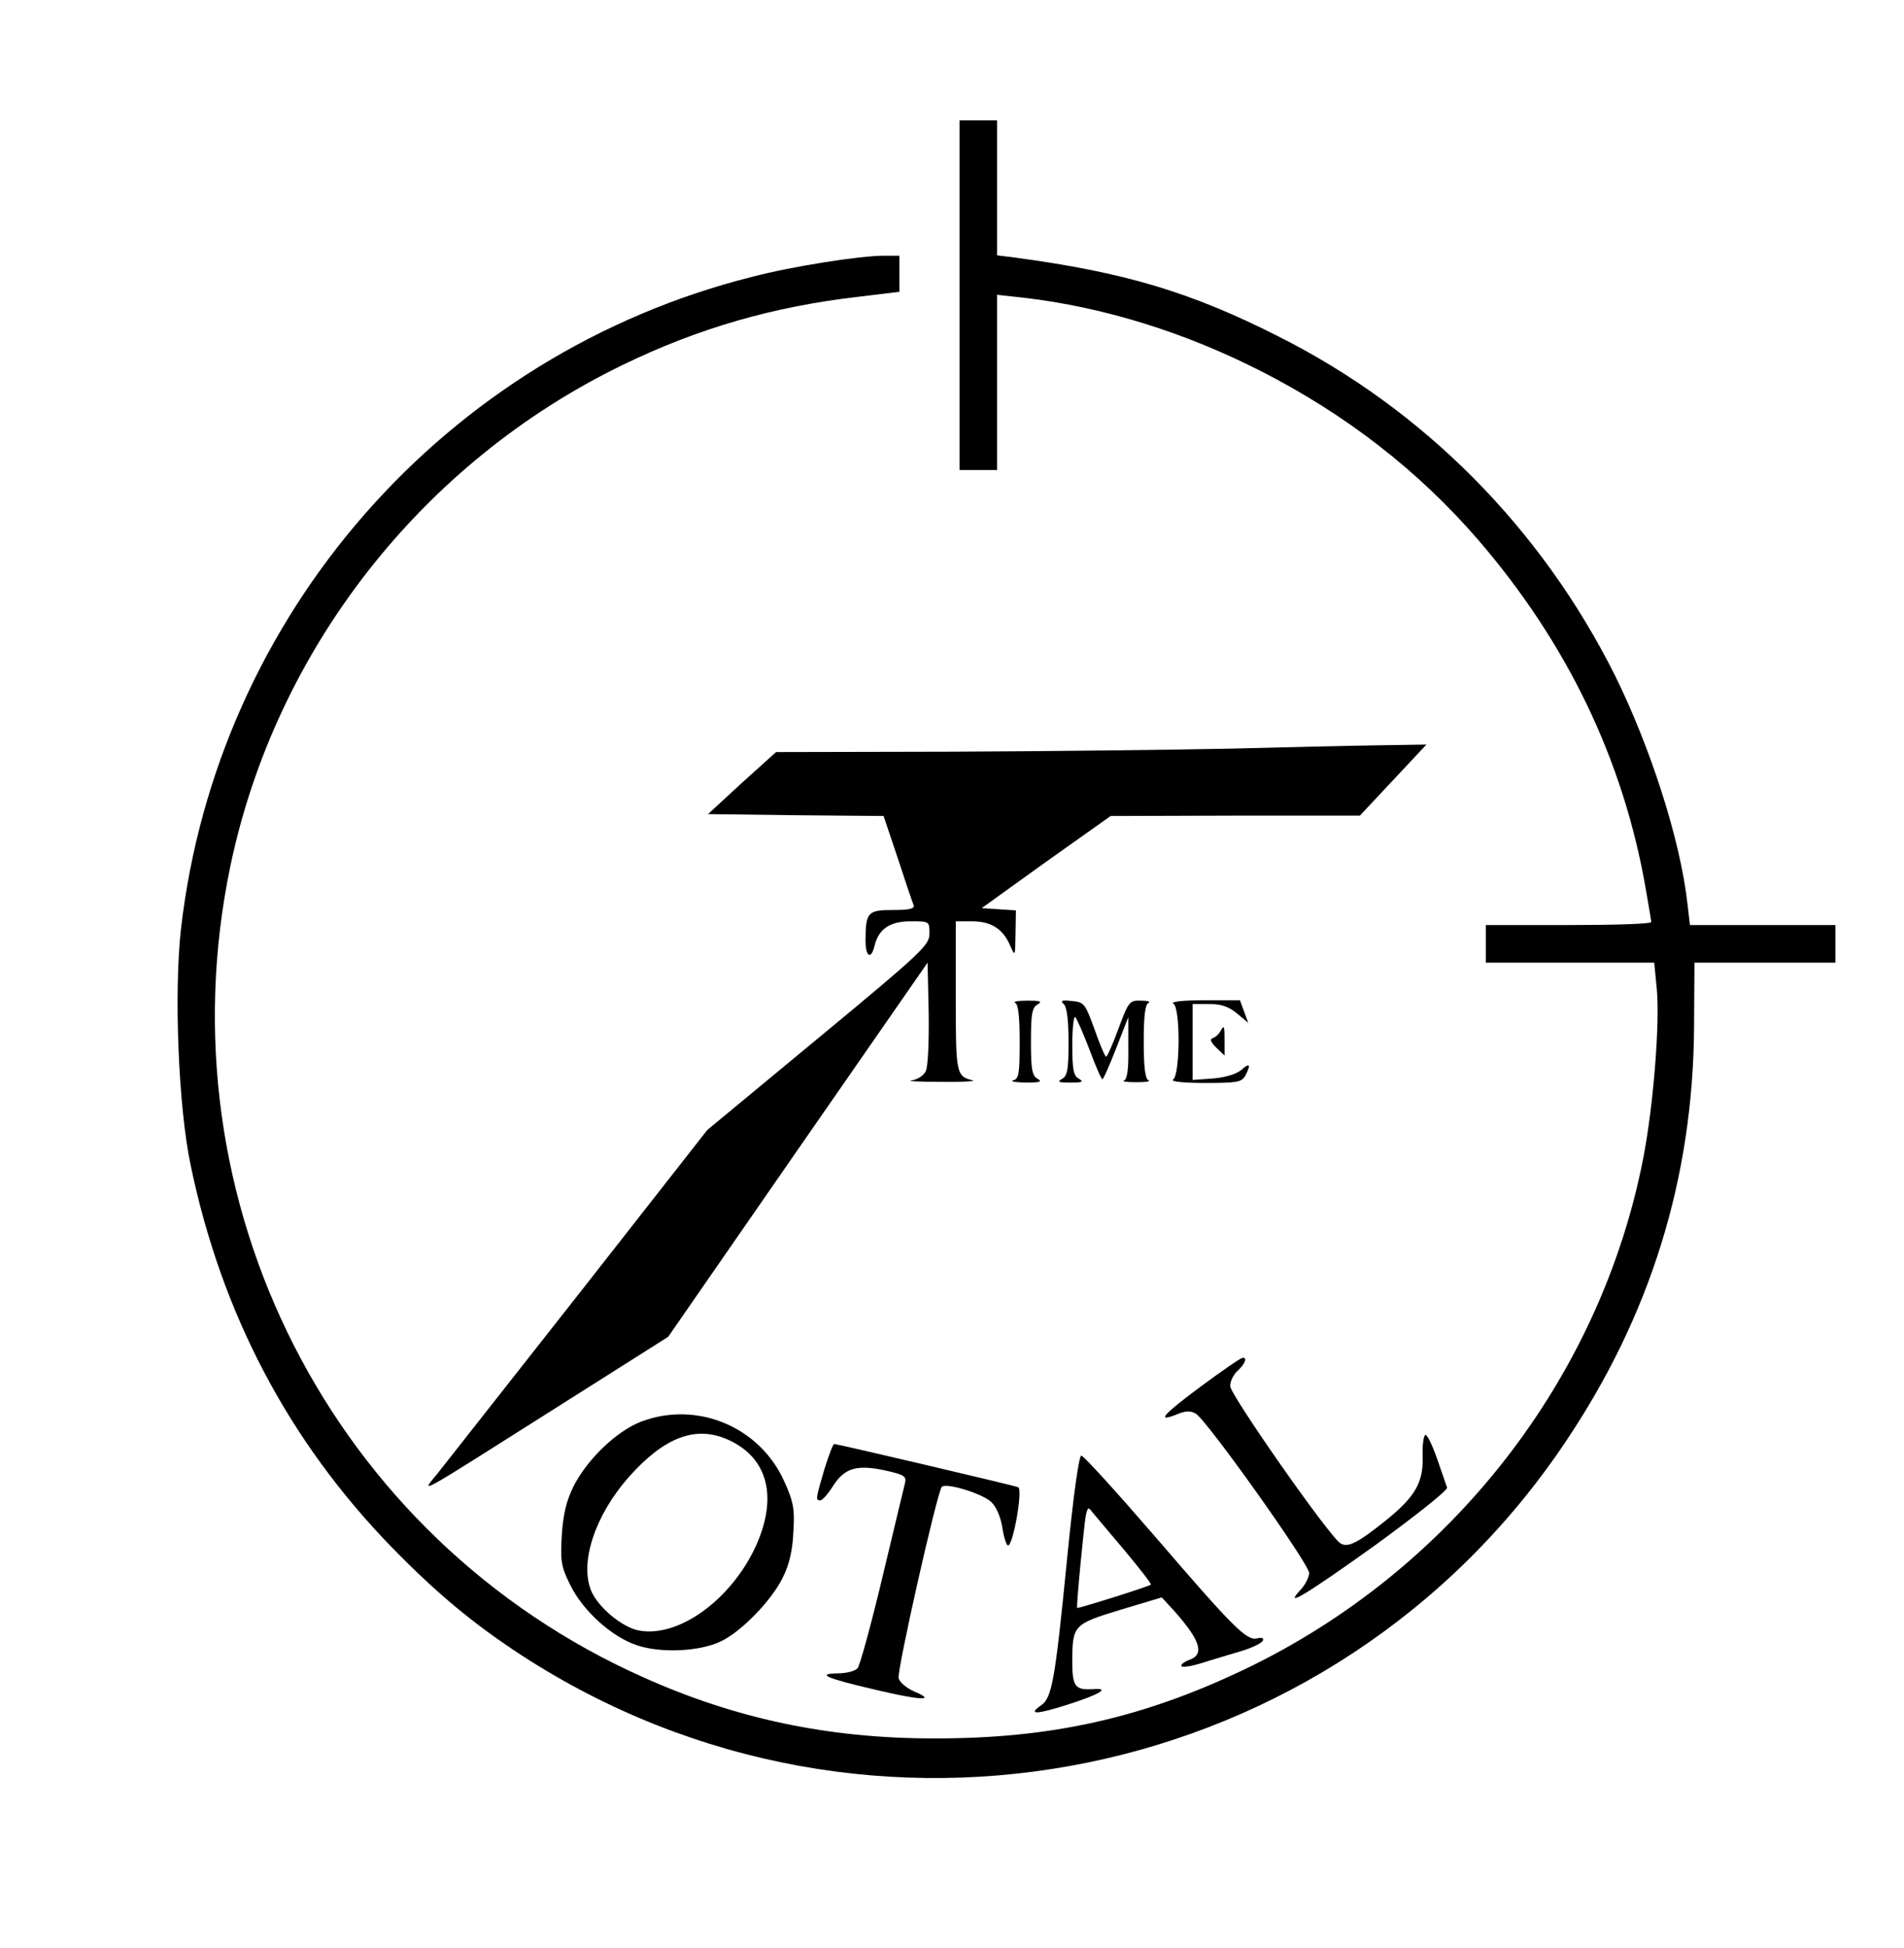
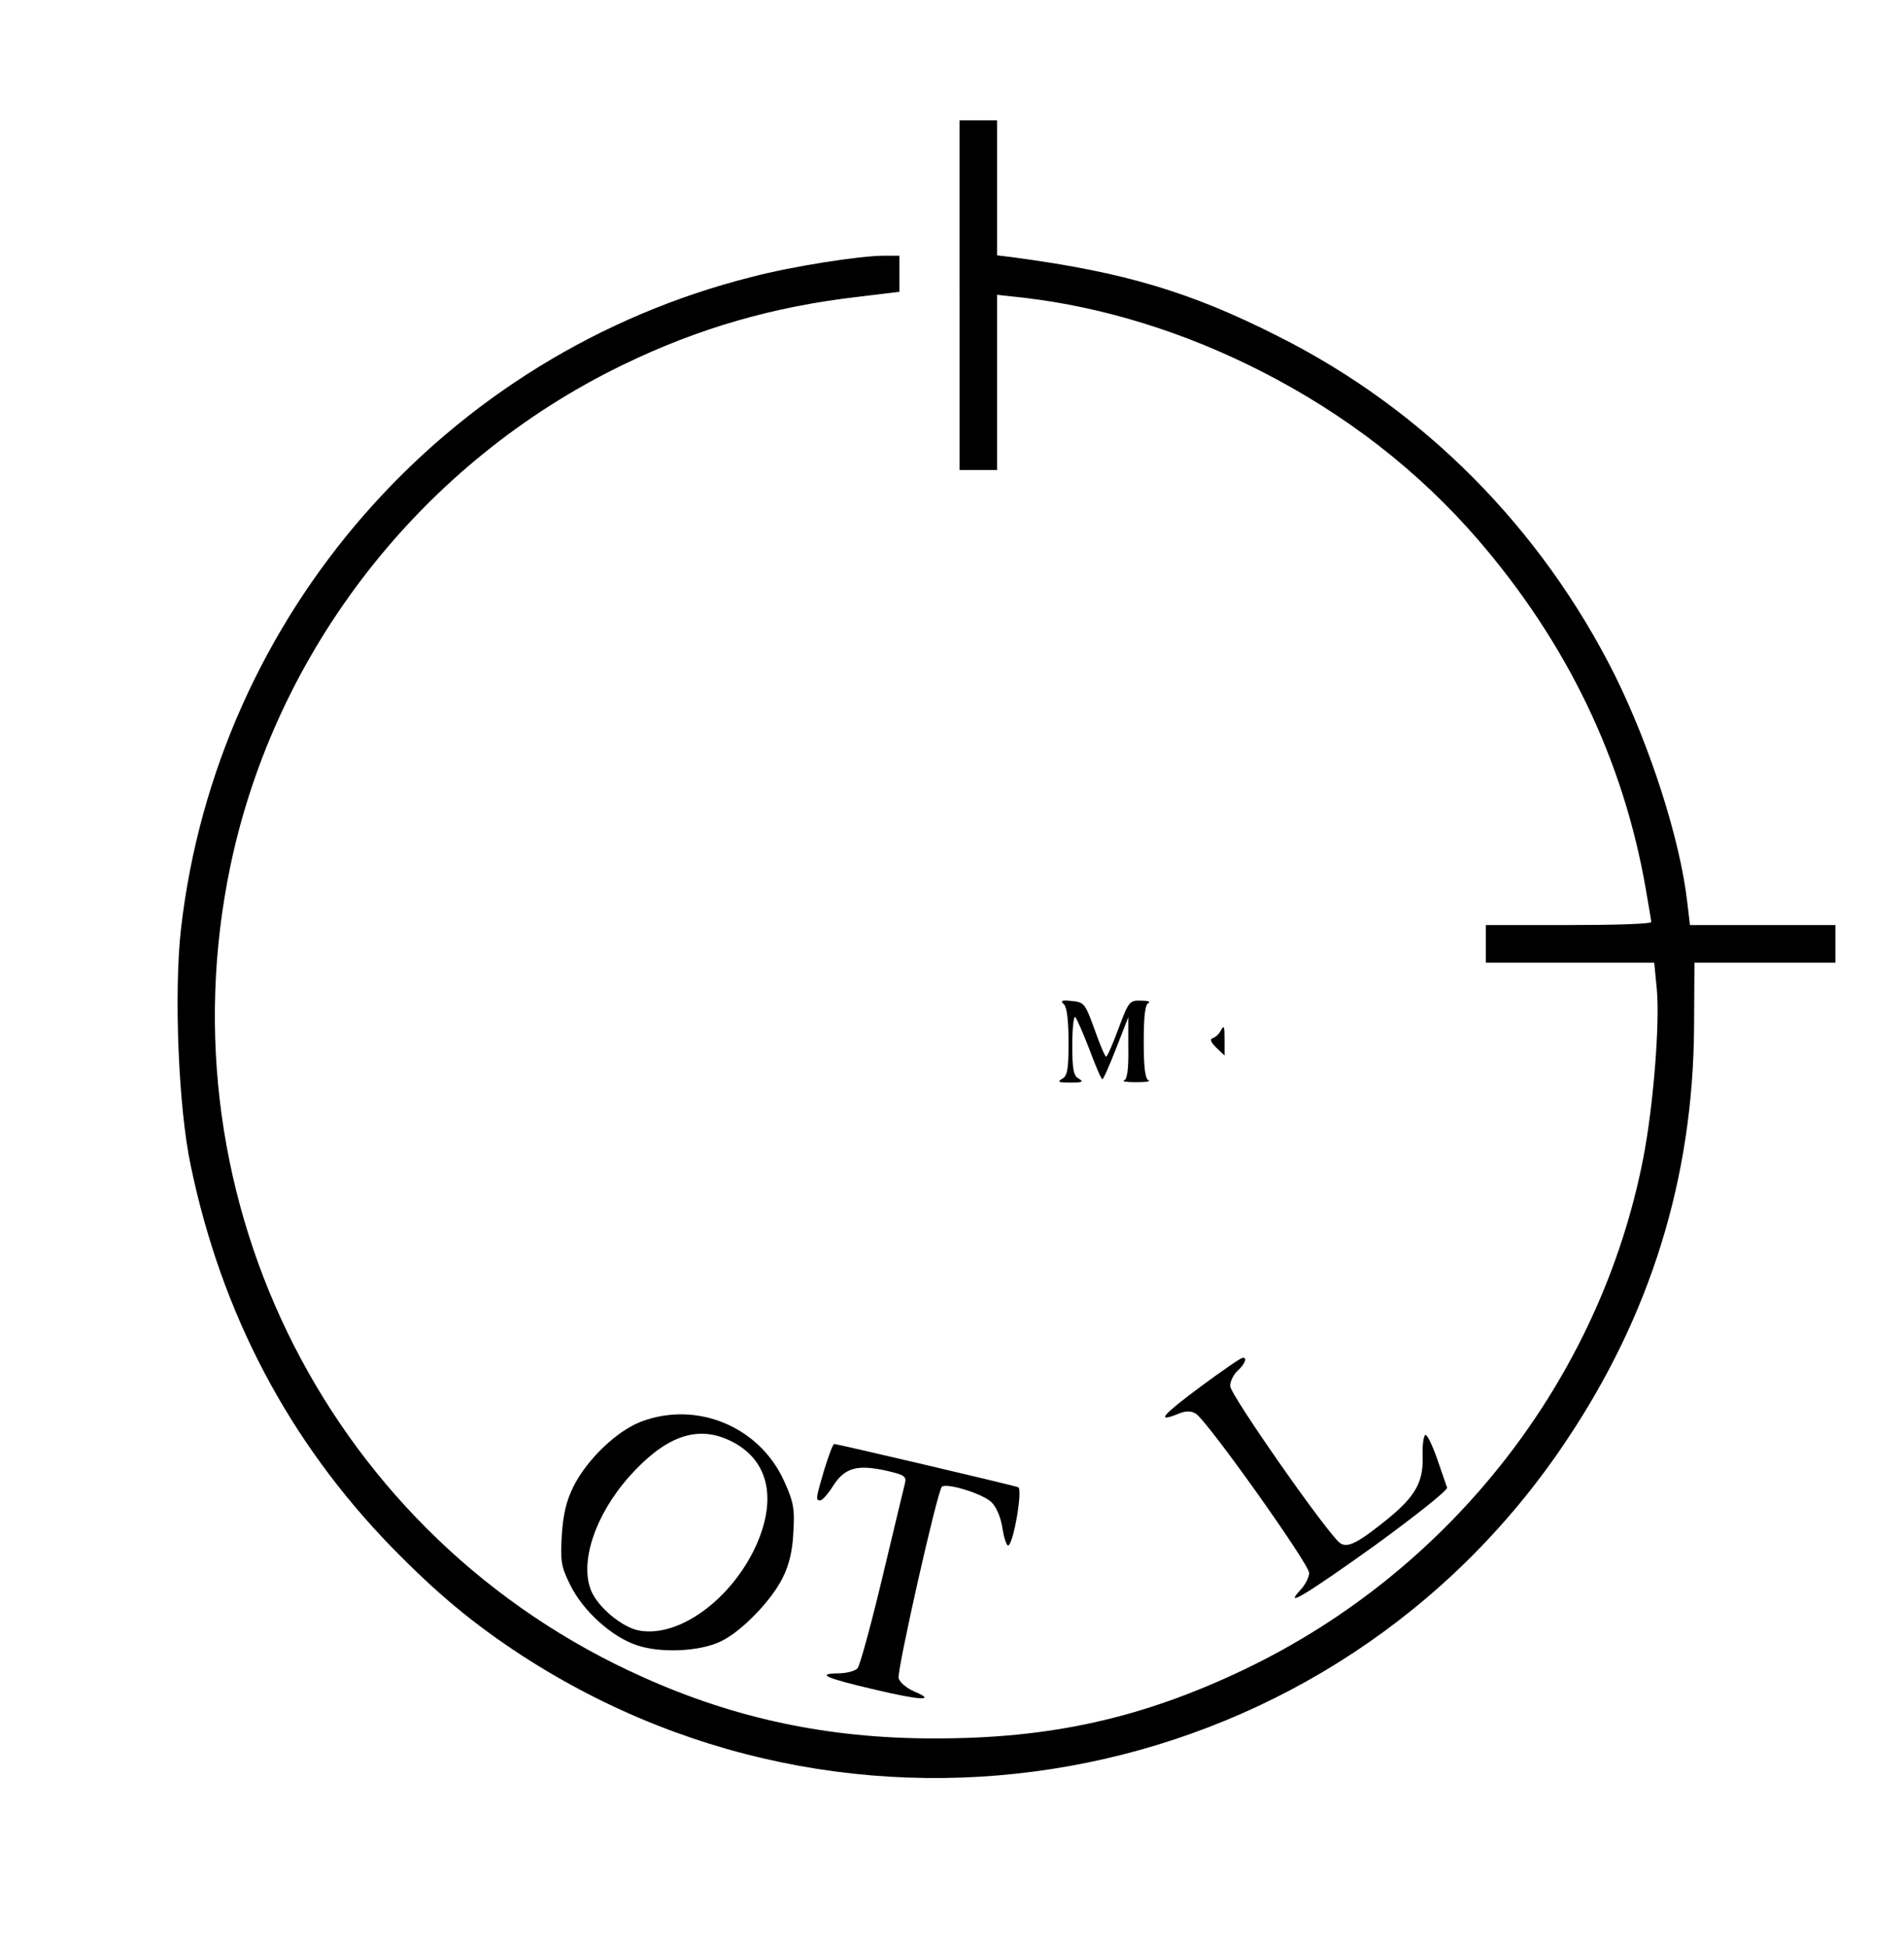
<svg xmlns="http://www.w3.org/2000/svg" version="1.0" width="44" height="45" viewBox="0 0 474 518" preserveAspectRatio="xMidYMid meet">
  <g transform="translate(0,518) scale(0.1,-0.1)" fill="currentColor" stroke="none">
    <path d="M2390 4395 l0 -465 50 0 50 0 0 233 0 233 73 -8 c211 -25 424 -91 627 -194 228 -116 421 -266 580 -450 236 -274 385 -583 445 -925 8 -46 15 -87 15 -91 0 -5 -99 -8 -220 -8 l-220 0 0 -50 0 -50 224 0 224 0 7 -72 c8 -90 -9 -307 -36 -447 -114 -587 -511 -1097 -1060 -1360 -272 -130 -517 -185 -829 -184 -277 0 -525 52 -770 162 -829 369 -1285 1265 -1100 2156 120 577 510 1076 1045 1335 200 97 400 155 628 181 l107 13 0 48 0 48 -41 0 c-63 0 -243 -28 -350 -56 -817 -205 -1424 -898 -1520 -1734 -19 -169 -7 -476 26 -630 82 -394 261 -733 534 -1014 122 -125 219 -205 346 -288 925 -601 2162 -349 2776 566 227 337 340 702 343 1103 l1 173 188 0 187 0 0 50 0 50 -194 0 -193 0 -7 60 c-19 167 -98 413 -193 605 -196 391 -509 707 -896 901 -233 118 -409 170 -699 209 l-48 6 0 180 0 179 -50 0 -50 0 0 -465z" />
-     <path d="M3105 3189 c-148 -3 -480 -7 -736 -8 l-467 -1 -91 -82 -90 -83 234 -3 233 -2 38 -113 c20 -61 39 -118 42 -124 3 -10 -12 -13 -56 -13 -66 0 -72 -6 -72 -82 0 -43 15 -51 24 -13 11 45 41 65 96 65 50 0 50 0 50 -33 0 -30 -18 -48 -295 -277 l-296 -245 -341 -435 c-188 -239 -358 -455 -377 -479 -44 -54 -67 -67 309 171 l305 193 345 498 345 497 3 -135 c1 -79 -2 -143 -8 -154 -5 -11 -22 -22 -37 -24 -16 -2 19 -4 77 -4 58 -1 96 2 85 4 -44 11 -45 17 -45 224 l0 199 43 0 c51 0 82 -20 101 -63 14 -32 14 -32 15 30 l1 62 -46 3 -45 3 171 123 172 122 331 1 332 0 89 95 88 94 -128 -2 c-71 -1 -250 -5 -399 -9z" />
-     <path d="M2538 2513 c8 -3 12 -34 12 -103 0 -85 -2 -99 -17 -103 -10 -3 5 -5 32 -6 38 0 46 2 33 10 -15 8 -18 25 -18 99 0 74 3 91 18 99 13 8 7 10 -28 10 -25 0 -39 -3 -32 -6z" />
    <path d="M2668 2509 c8 -9 12 -44 12 -101 0 -72 -3 -89 -17 -97 -14 -8 -10 -10 22 -10 32 0 36 2 23 10 -15 8 -18 24 -18 91 0 45 4 78 8 73 5 -6 22 -45 38 -87 16 -43 31 -78 34 -78 3 0 19 37 37 83 l32 82 0 -82 c1 -56 -3 -83 -11 -86 -7 -3 7 -5 32 -5 25 0 39 2 33 5 -9 3 -13 34 -13 103 0 69 4 100 13 103 6 3 -2 6 -20 6 -31 1 -33 -2 -60 -74 -15 -41 -30 -75 -33 -75 -3 0 -17 33 -31 73 -25 69 -28 72 -60 75 -27 3 -32 1 -21 -9z" />
-     <path d="M2959 2511 c19 -12 18 -190 -1 -202 -7 -5 27 -9 84 -9 86 0 98 2 108 19 16 30 12 36 -10 16 -13 -11 -41 -20 -75 -23 l-55 -4 0 101 0 101 44 0 c33 0 52 -7 74 -25 l30 -25 -11 30 -11 30 -96 0 c-57 0 -90 -4 -81 -9z" />
    <path d="M3083 2436 c-4 -7 -13 -15 -20 -17 -8 -3 -4 -11 10 -25 l22 -21 0 38 c0 43 -1 45 -12 25z" />
    <path d="M3032 1493 c-101 -75 -121 -97 -63 -74 21 9 35 10 49 2 28 -15 302 -400 302 -424 0 -11 -10 -31 -22 -44 -49 -52 12 -15 198 118 107 78 193 146 191 153 -2 6 -14 41 -27 78 -13 37 -27 65 -31 62 -5 -3 -8 -29 -7 -58 2 -68 -20 -106 -95 -167 -77 -62 -104 -76 -124 -63 -30 19 -293 395 -293 418 0 13 9 31 20 41 20 18 26 36 13 34 -5 0 -54 -34 -111 -76z" />
    <path d="M1542 1399 c-64 -25 -142 -99 -179 -172 -19 -39 -27 -72 -31 -129 -4 -69 -2 -84 22 -132 34 -70 111 -139 177 -161 64 -22 168 -17 224 10 55 26 136 110 165 170 17 34 26 72 28 121 4 62 0 81 -24 134 -65 146 -233 216 -382 159z m233 -48 c106 -48 132 -153 73 -283 -66 -143 -206 -244 -311 -224 -44 8 -109 62 -127 106 -31 76 11 202 102 304 94 105 177 136 263 97z" />
    <path d="M2030 1271 c-23 -78 -23 -81 -10 -81 5 0 21 18 34 39 31 48 64 57 141 40 48 -11 54 -15 50 -33 -3 -12 -30 -124 -60 -250 -30 -126 -60 -235 -66 -242 -6 -8 -30 -14 -53 -14 -59 -1 -31 -13 102 -44 118 -28 163 -30 101 -4 -20 9 -38 24 -41 35 -5 19 103 498 115 509 11 12 111 -19 132 -41 13 -12 25 -41 29 -68 4 -26 11 -47 15 -47 14 0 40 151 27 155 -16 6 -482 115 -489 115 -4 0 -15 -31 -27 -69z" />
-     <path d="M2676 1033 c-32 -323 -40 -368 -69 -388 -36 -25 -14 -25 68 1 88 28 118 46 70 42 -47 -3 -55 7 -55 72 0 98 3 101 128 139 l110 33 34 -37 c70 -79 81 -116 37 -130 -10 -4 -19 -10 -19 -15 0 -5 24 -2 53 7 28 9 76 23 106 32 30 9 56 22 58 28 3 7 -3 9 -15 6 -28 -7 -63 28 -272 271 -102 118 -190 215 -196 215 -6 1 -21 -103 -38 -276z m153 24 c40 -48 72 -89 70 -91 -5 -5 -193 -64 -196 -62 -3 2 18 218 23 246 5 22 7 23 17 9 7 -8 45 -54 86 -102z" />
  </g>
</svg>